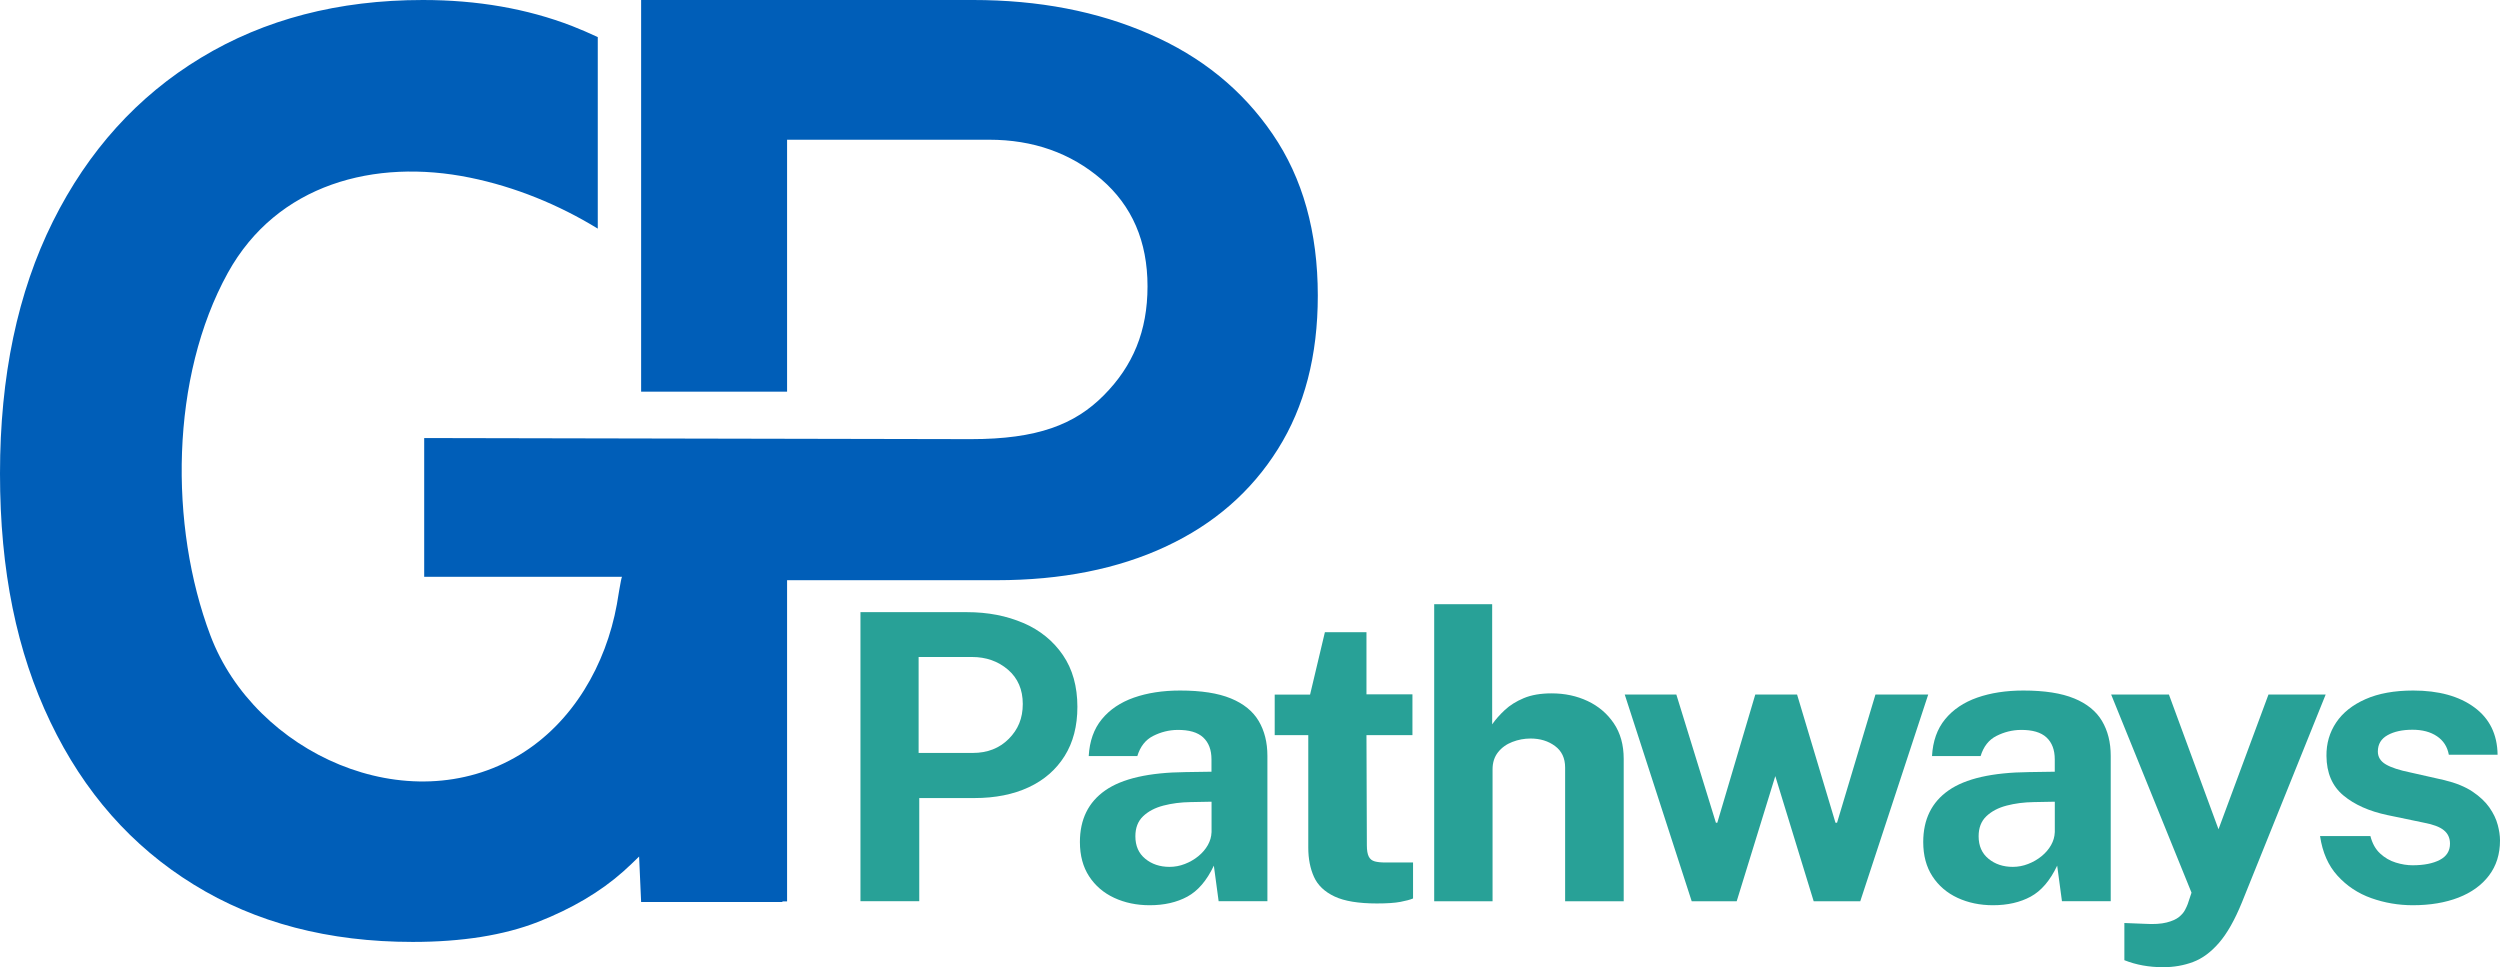
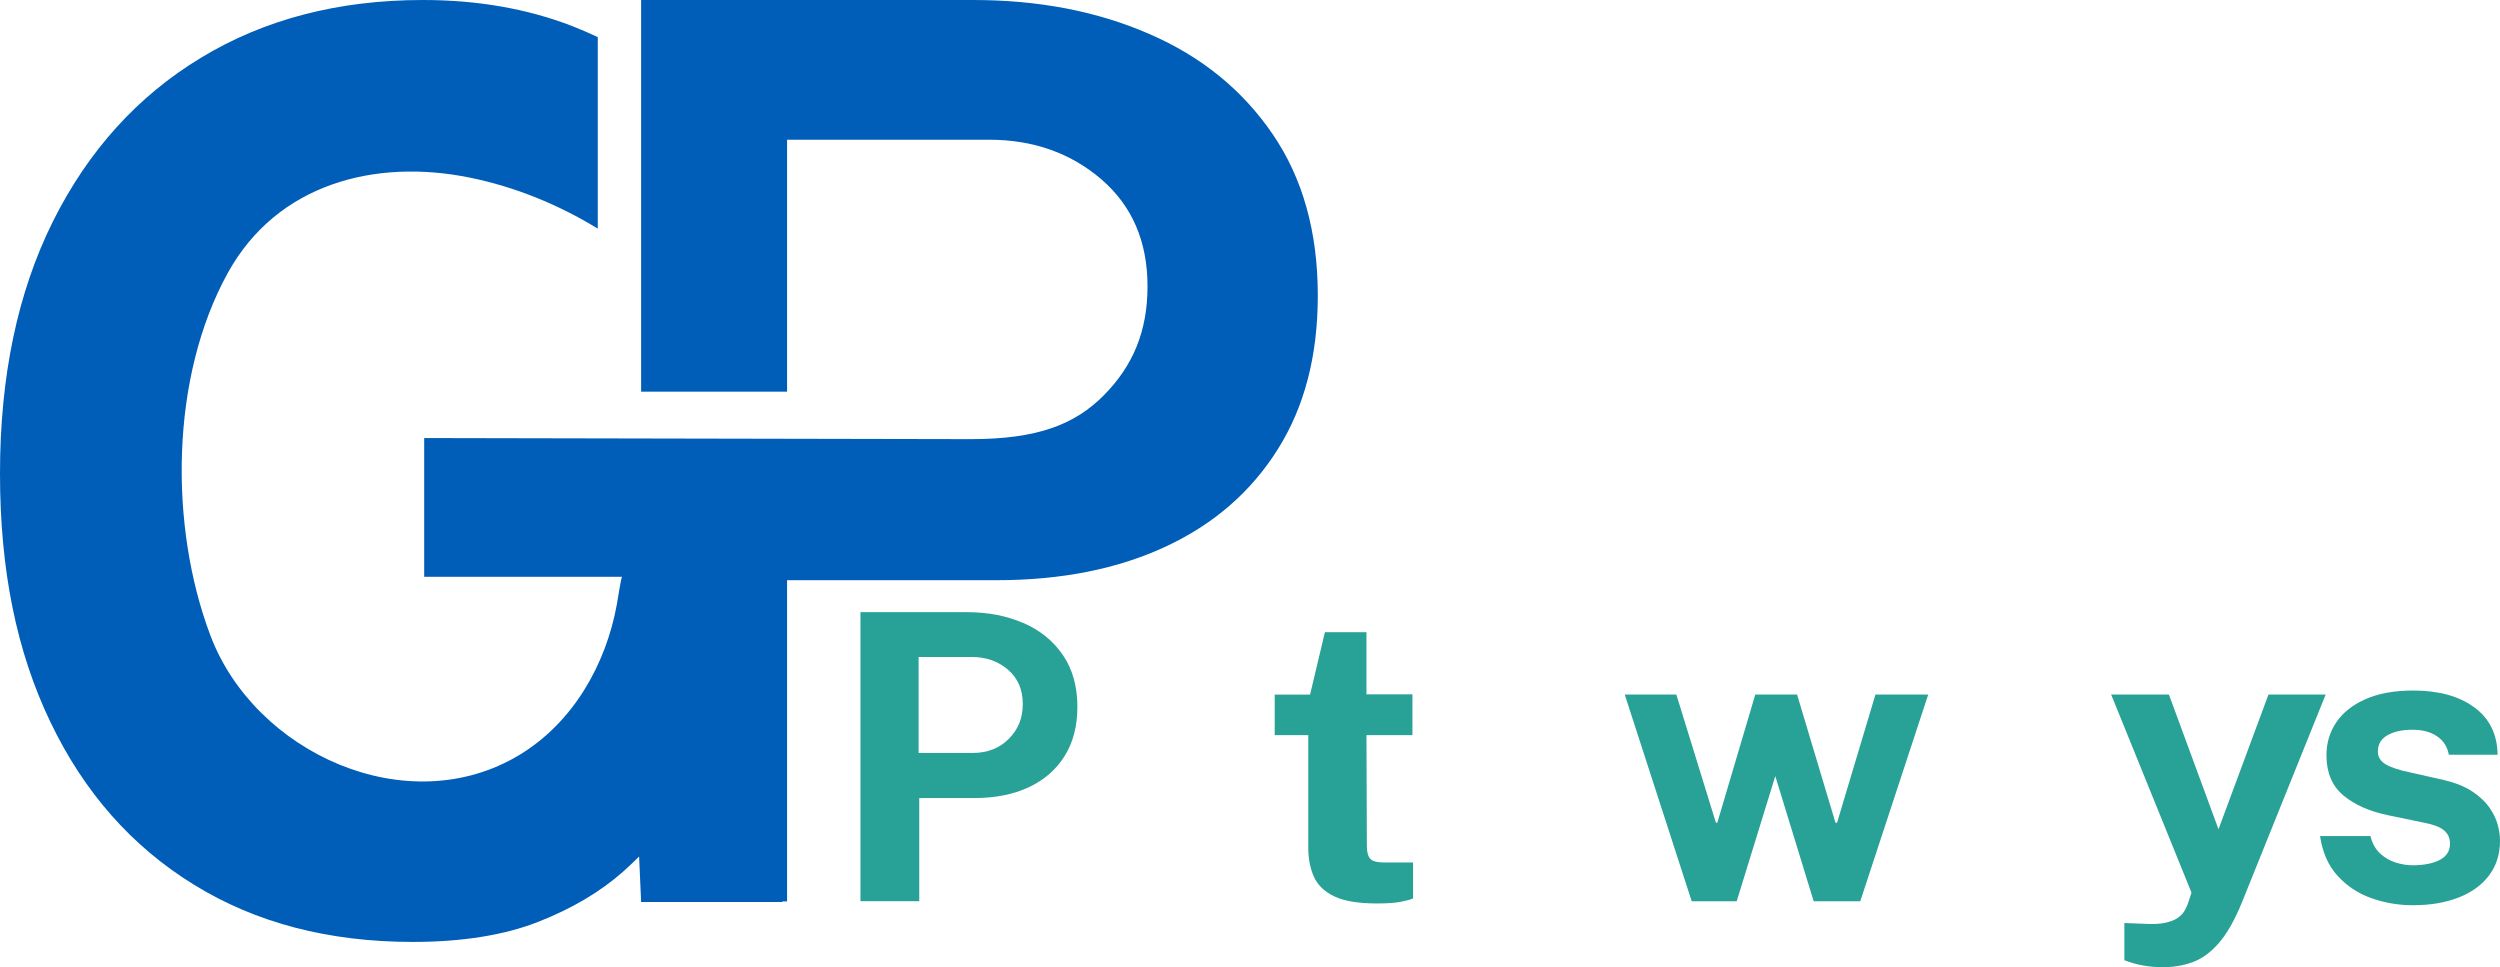
<svg xmlns="http://www.w3.org/2000/svg" id="Layer_1" version="1.1" viewBox="0 0 705.87 273.1">
  <defs>
    <style>
      .st0 {
        fill: #005eb8;
      }

      .st1 {
        fill: #28a197;
      }
    </style>
  </defs>
  <path class="st1" d="M288.95,175.92c-4.7-2.05-10.03-3.08-15.97-3.08h-30.03v81.62h16.6v-29.13h15.58c5.87,0,10.98-1.02,15.33-3.05,4.35-2.03,7.72-4.97,10.13-8.81,2.41-3.84,3.61-8.47,3.61-13.89,0-5.76-1.36-10.63-4.09-14.62-2.73-3.99-6.44-7.01-11.15-9.06ZM284.83,208.61c-2.63,2.65-6.02,3.98-10.16,3.98h-15.3v-27.09h15.07c3.99,0,7.38,1.2,10.16,3.58,2.78,2.39,4.18,5.62,4.18,9.68s-1.32,7.2-3.95,9.85Z" />
-   <path class="st1" d="M347.54,197.2c-3.61-1.49-8.39-2.23-14.34-2.23-4.89,0-9.24.67-13.04,2-3.8,1.34-6.82,3.37-9.06,6.1-2.24,2.73-3.47,6.2-3.7,10.41h13.72c.83-2.71,2.32-4.61,4.49-5.7,2.16-1.09,4.43-1.66,6.8-1.69,3.31-.04,5.75.67,7.31,2.12,1.56,1.45,2.34,3.51,2.34,6.18v3.5l-7.34.11c-10.31.11-17.86,1.83-22.64,5.16-4.78,3.33-7.17,8.19-7.17,14.59,0,3.8.87,7.03,2.6,9.68,1.73,2.65,4.09,4.68,7.08,6.07,2.99,1.39,6.33,2.09,10.02,2.09,4.1,0,7.65-.81,10.64-2.43,2.99-1.62,5.48-4.53,7.48-8.75l1.35,10.05h13.77v-41.04c0-3.8-.82-7.08-2.46-9.85-1.64-2.77-4.26-4.89-7.87-6.38ZM342.07,235c-.04,1.24-.39,2.45-1.04,3.61-.66,1.17-1.55,2.21-2.68,3.13-1.13.92-2.4,1.66-3.81,2.2-1.41.55-2.85.82-4.32.82-2.71,0-5-.76-6.86-2.29-1.86-1.52-2.79-3.64-2.79-6.35,0-2.37.72-4.25,2.17-5.64,1.45-1.39,3.36-2.4,5.73-3.02,2.37-.62,4.93-.95,7.68-.99l5.93-.11v8.64Z" />
  <path class="st1" d="M388.16,243.21c-.77-.21-1.34-.66-1.69-1.35-.36-.7-.54-1.76-.54-3.19l-.11-31.1h12.98v-11.52h-12.98v-17.55h-11.74l-4.18,17.61h-9.99v11.46h9.48v31.78c0,3.12.54,5.87,1.61,8.24,1.07,2.37,3.01,4.21,5.81,5.53,2.8,1.32,6.78,1.97,11.94,1.97,2.86,0,5.08-.15,6.66-.45,1.58-.3,2.77-.62,3.56-.96v-10.16h-7.85c-1.21,0-2.19-.1-2.96-.31Z" />
-   <path class="st1" d="M448.27,197.94c-3.07-1.45-6.46-2.17-10.19-2.17-3.09,0-5.7.45-7.85,1.35-2.14.9-3.93,2.02-5.36,3.36-1.43,1.34-2.62,2.68-3.56,4.04v-33.92h-16.37v83.88h16.48v-37.26c0-1.92.52-3.53,1.55-4.83,1.03-1.3,2.38-2.27,4.04-2.91,1.66-.64,3.37-.96,5.14-.96,2.71,0,5.01.71,6.91,2.12,1.9,1.41,2.85,3.43,2.85,6.07v37.76h16.54v-40.19c0-3.95-.93-7.3-2.79-10.05-1.86-2.75-4.33-4.85-7.39-6.29Z" />
  <polygon class="st1" points="529.53 196.1 518.69 232.29 518.24 232.29 507.4 196.1 495.6 196.1 484.88 232.29 484.48 232.29 473.31 196.1 458.74 196.1 477.65 254.47 490.35 254.47 501.25 219.13 512.09 254.47 525.24 254.47 544.43 196.1 529.53 196.1" />
-   <path class="st1" d="M585.64,197.2c-3.61-1.49-8.39-2.23-14.34-2.23-4.89,0-9.24.67-13.04,2-3.8,1.34-6.82,3.37-9.06,6.1-2.24,2.73-3.47,6.2-3.7,10.41h13.72c.83-2.71,2.32-4.61,4.49-5.7,2.16-1.09,4.43-1.66,6.8-1.69,3.31-.04,5.75.67,7.31,2.12,1.56,1.45,2.34,3.51,2.34,6.18v3.5l-7.34.11c-10.31.11-17.86,1.83-22.63,5.16-4.78,3.33-7.17,8.19-7.17,14.59,0,3.8.87,7.03,2.6,9.68,1.73,2.65,4.09,4.68,7.08,6.07,2.99,1.39,6.33,2.09,10.02,2.09,4.1,0,7.65-.81,10.64-2.43,2.99-1.62,5.48-4.53,7.48-8.75l1.35,10.05h13.77v-41.04c0-3.8-.82-7.08-2.46-9.85-1.64-2.77-4.26-4.89-7.87-6.38ZM580.16,235c-.04,1.24-.39,2.45-1.04,3.61-.66,1.17-1.55,2.21-2.68,3.13-1.13.92-2.4,1.66-3.81,2.2-1.41.55-2.85.82-4.32.82-2.71,0-5-.76-6.86-2.29-1.86-1.52-2.79-3.64-2.79-6.35,0-2.37.72-4.25,2.17-5.64,1.45-1.39,3.36-2.4,5.73-3.02,2.37-.62,4.93-.95,7.68-.99l5.93-.11v8.64Z" />
  <path class="st1" d="M640.5,196.1l-14.11,38.04-14-38.04h-16.31l22.69,55.94-1.07,3.22c-.15.41-.4.97-.76,1.66-.36.7-.93,1.36-1.72,2-.79.64-1.96,1.16-3.5,1.55-1.54.39-3.58.52-6.1.37l-5.81-.23v10.5c3.31,1.32,6.96,1.98,10.95,1.98,3.01,0,5.82-.49,8.44-1.47,2.62-.98,5.06-2.78,7.34-5.42,2.28-2.63,4.43-6.43,6.46-11.4l23.65-58.7h-16.14Z" />
  <path class="st1" d="M705.22,232.88c-.43-1.64-1.21-3.26-2.34-4.88-1.13-1.62-2.72-3.11-4.77-4.49-2.05-1.37-4.71-2.46-7.99-3.25l-9.48-2.14c-3.16-.64-5.49-1.4-7-2.29-1.51-.88-2.26-2.1-2.26-3.64,0-2.07.92-3.61,2.77-4.63,1.84-1.02,4.18-1.52,7-1.52s5.09.61,6.91,1.83c1.82,1.22,2.95,2.96,3.36,5.22h13.77c-.08-5.76-2.27-10.22-6.58-13.38-4.31-3.16-10.06-4.74-17.24-4.74-5.31,0-9.79.81-13.46,2.43-3.67,1.62-6.44,3.82-8.3,6.6-1.86,2.78-2.78,5.93-2.74,9.43.04,4.82,1.63,8.53,4.77,11.15,3.14,2.62,7.29,4.47,12.45,5.56l10.27,2.14c2.63.49,4.53,1.2,5.67,2.15,1.15.94,1.72,2.2,1.72,3.78,0,2.07-.97,3.6-2.91,4.6-1.94,1-4.49,1.5-7.65,1.5-1.51,0-3.09-.25-4.74-.76-1.66-.51-3.13-1.36-4.43-2.57-1.3-1.2-2.21-2.84-2.74-4.91h-14.22c.68,4.59,2.32,8.33,4.94,11.2,2.62,2.88,5.79,4.99,9.54,6.32,3.74,1.33,7.65,2,11.71,2,4.89,0,9.18-.72,12.87-2.15,3.69-1.43,6.57-3.51,8.64-6.24,2.07-2.73,3.11-6.03,3.11-9.91,0-1.32-.22-2.79-.65-4.43Z" />
  <path class="st0" d="M329.21,154.29c13.58-6.33,24.11-15.52,31.6-27.49,7.53-11.96,11.27-26.42,11.27-43.33,0-17.97-4.25-33.17-12.75-45.59-8.5-12.47-20.1-21.9-34.79-28.27-14.69-6.42-31.27-9.61-49.84-9.61h-93.68v110.59h41.21V39.45h57.05c12.43,0,23.01,3.74,31.69,11.18,8.68,7.48,13.03,17.55,13.03,30.21s-4.11,22.45-12.29,30.72c-8.22,8.32-18.8,12.43-37.58,12.43l-154.36-.31v39.18h55.86c-.23,0-1.36,7.28-1.46,7.79-3.1,17.04-12.38,33.32-27.41,42.44-31.66,19.22-74.84-.47-87.36-33.69-11.67-30.95-11.32-72.92,4.92-102.34,13.87-25.12,41.51-32.39,68.39-26.9,12.73,2.6,25,7.61,36.07,14.39V10.47c-2.39-1.13-4.84-2.16-7.32-3.15-12.68-4.88-26.67-7.32-42.06-7.32-23.85,0-44.74,5.45-62.63,16.29-17.93,10.84-31.88,26.29-41.83,46.24C4.98,82.53,0,106.24,0,133.7s4.74,50.37,14.22,70.14c9.48,19.81,22.96,35.12,40.47,45.91,17.46,10.8,38.07,16.2,61.83,16.2,13.94,0,25.73-1.88,35.35-5.63,9.58-3.76,17.65-8.5,24.18-14.32,1.55-1.37,2.97-2.77,4.4-4.16l.57,12.84h39.89v-.18h1.32v-90.68h59.17c18.29,0,34.23-3.19,47.81-9.52Z" />
</svg>